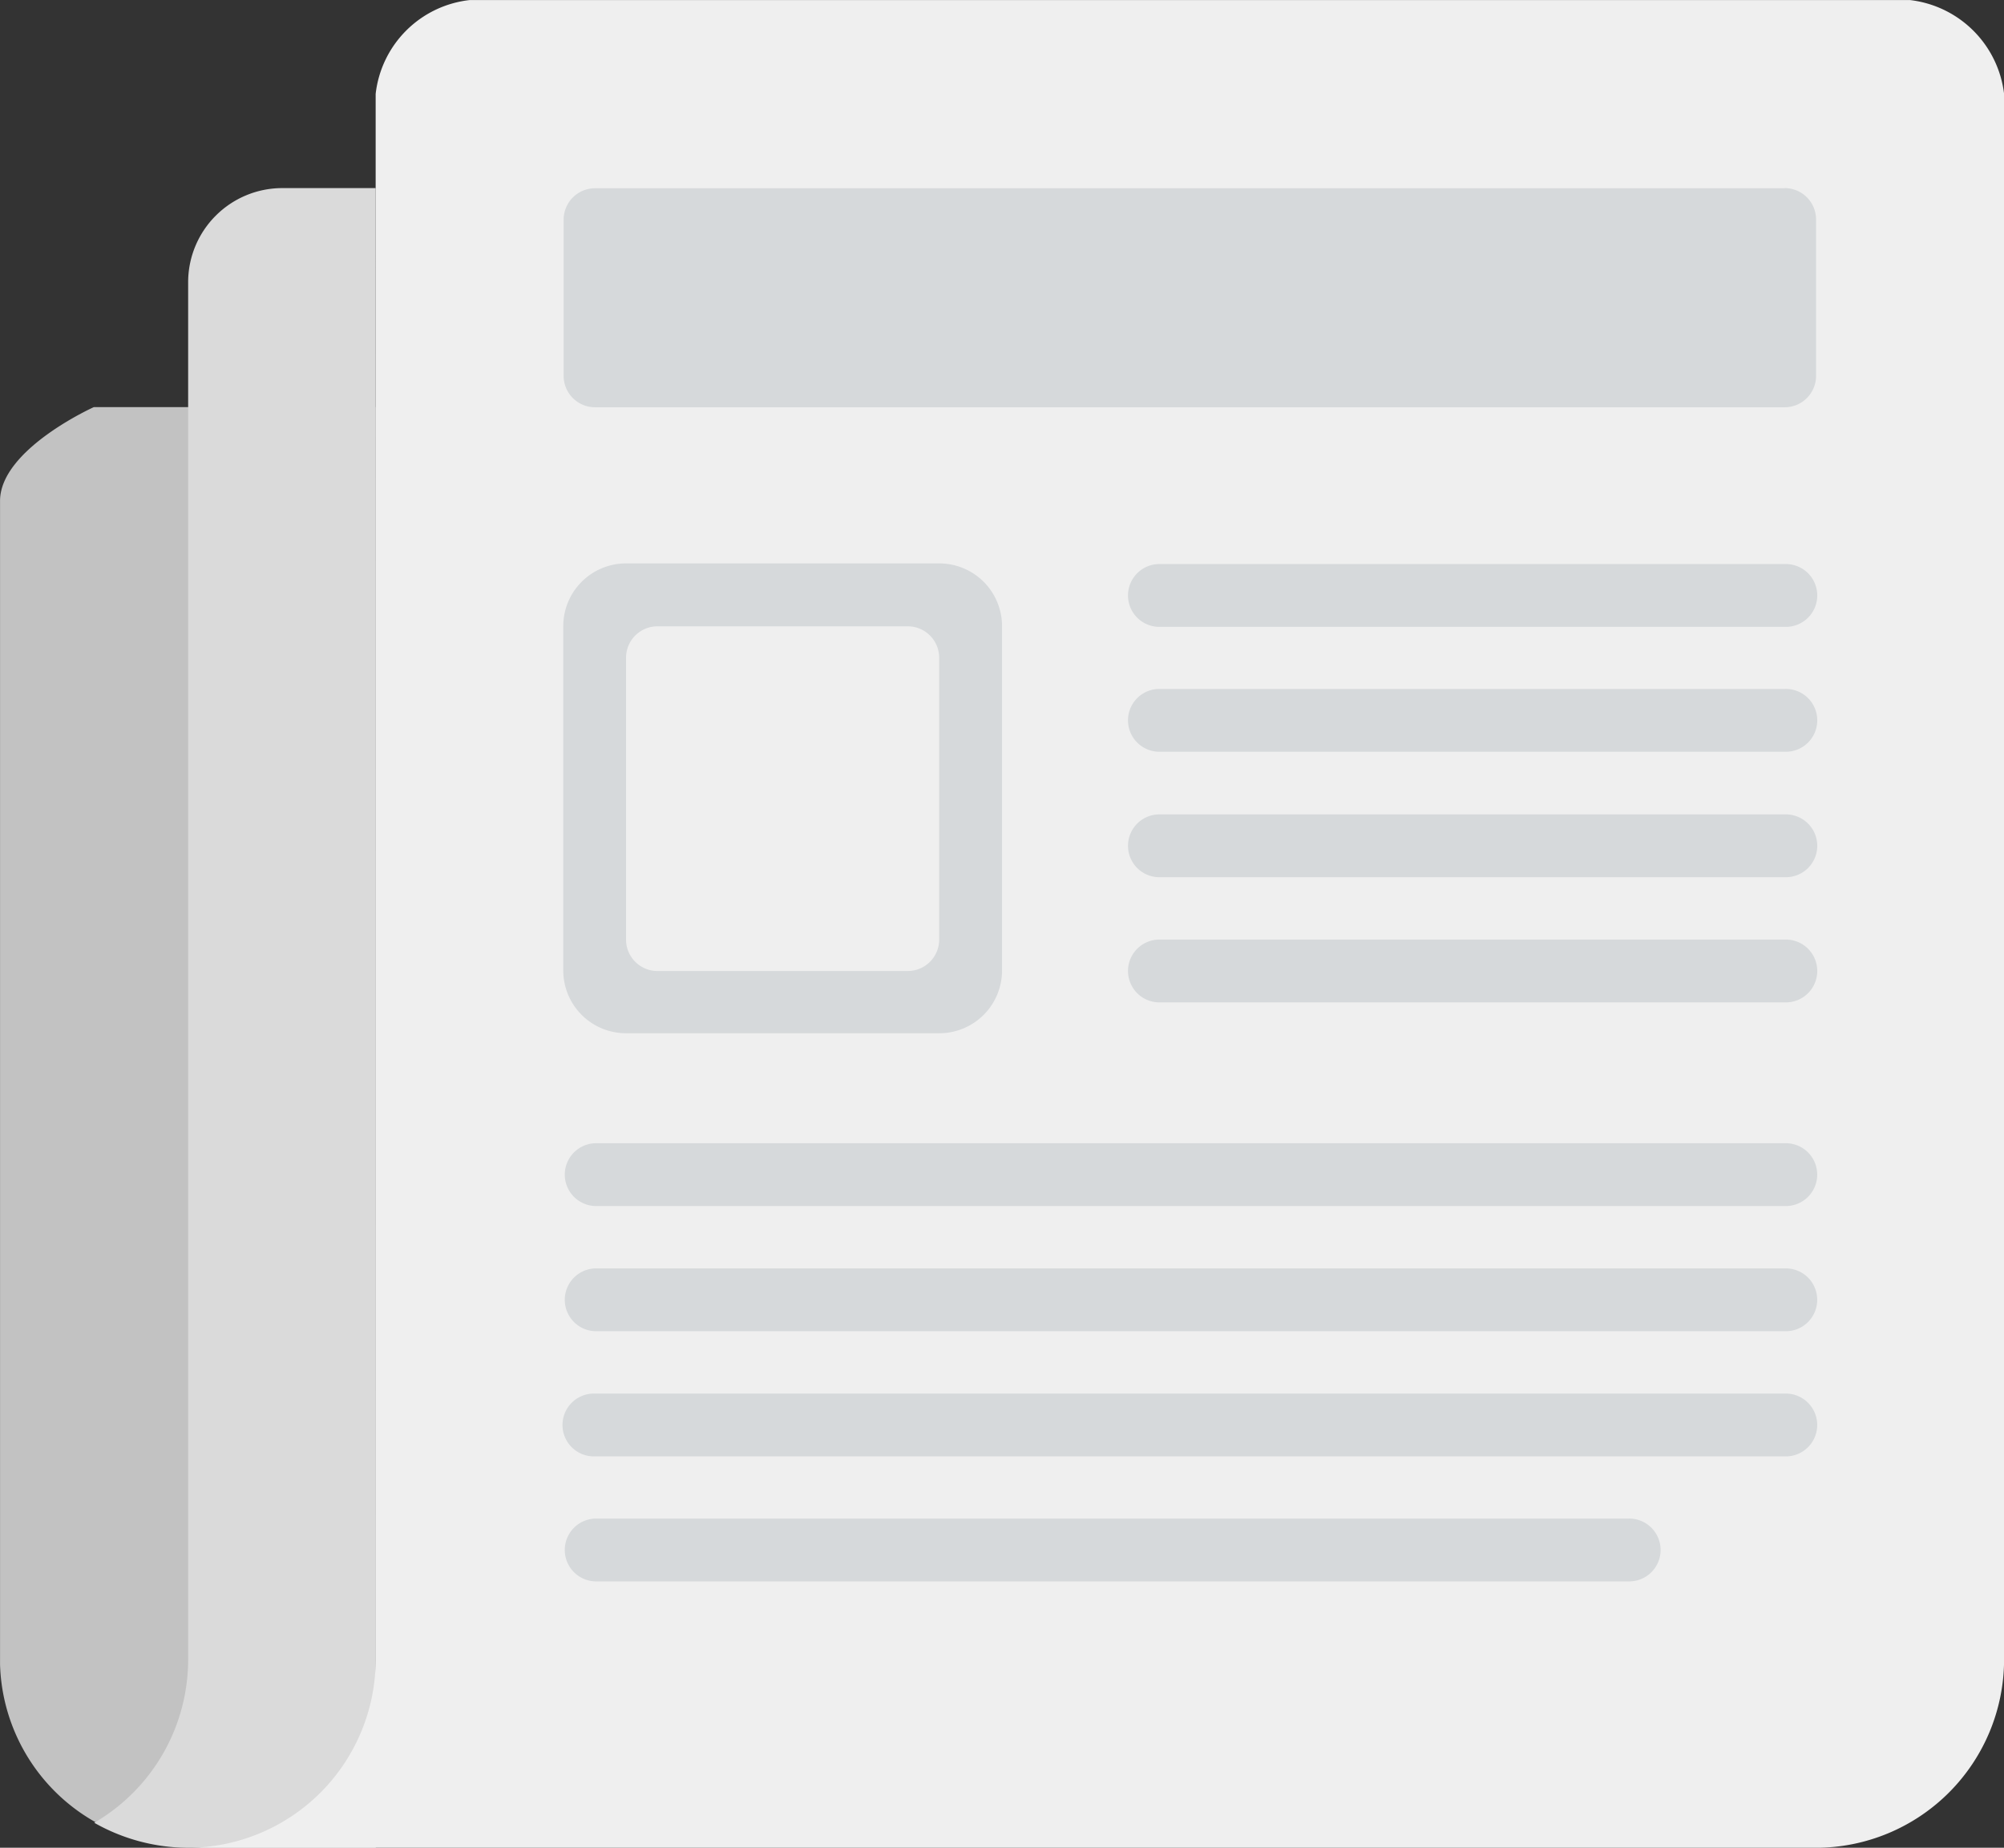
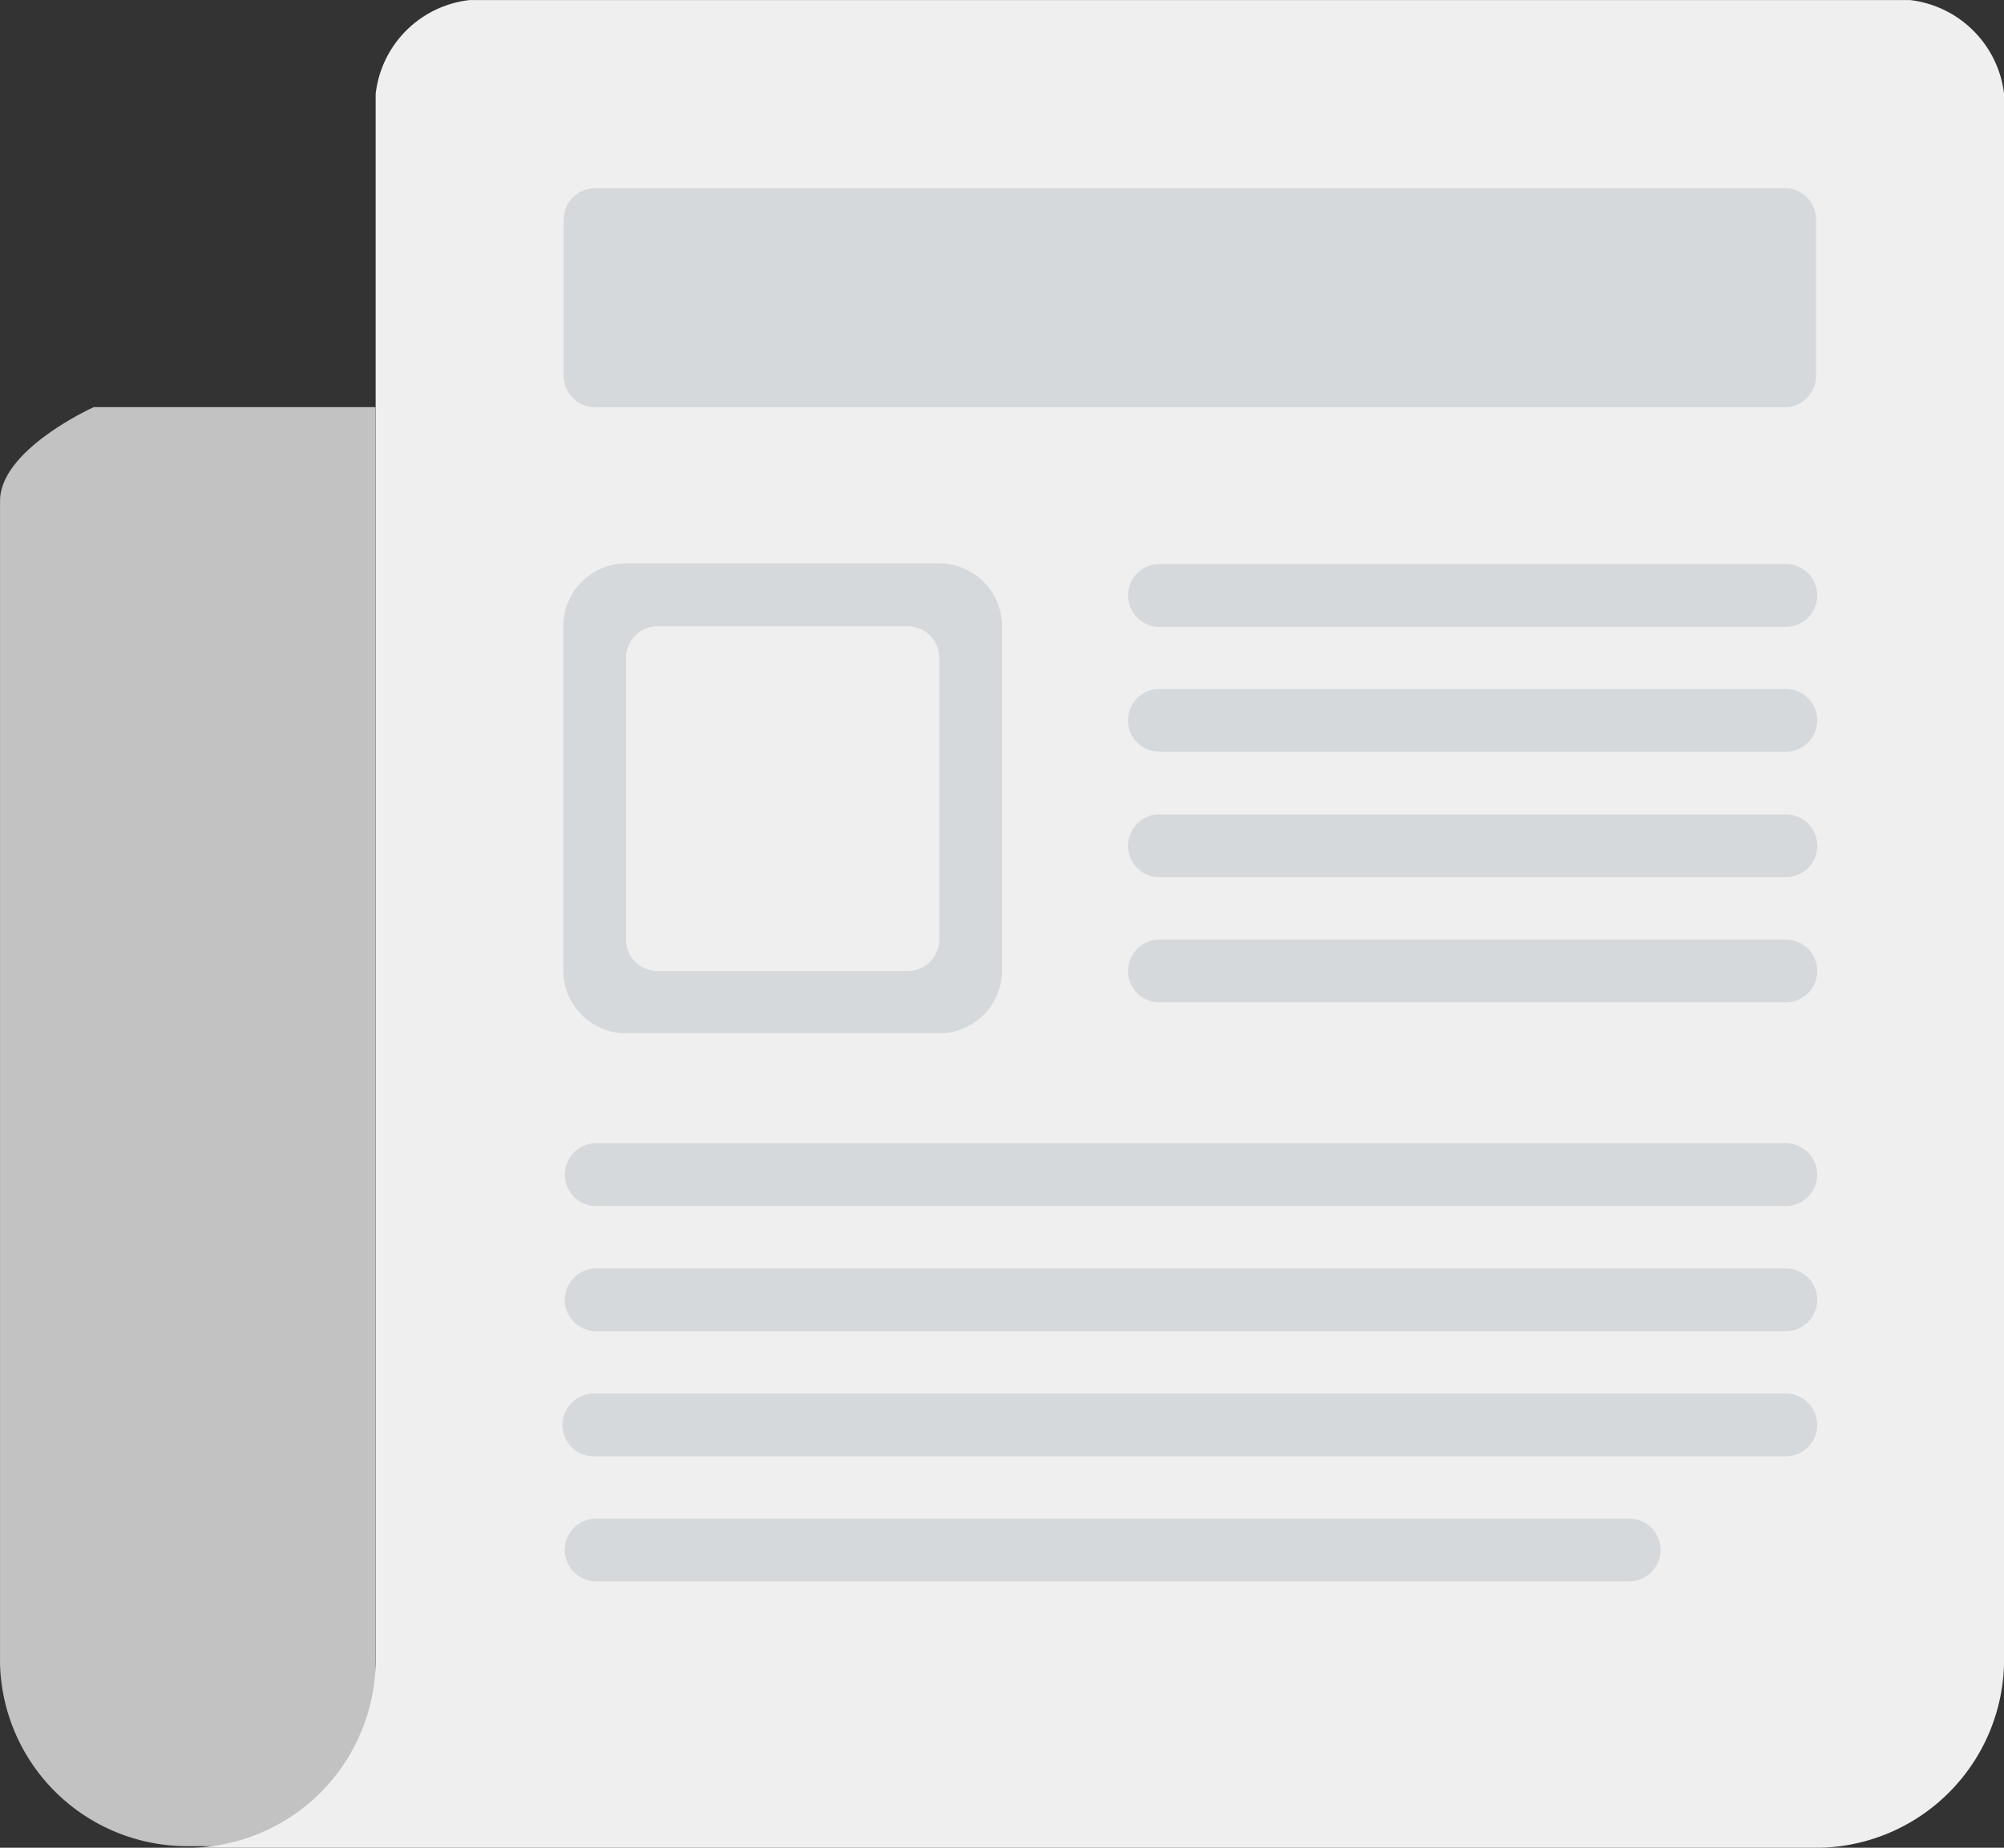
<svg xmlns="http://www.w3.org/2000/svg" width="48.038" height="44.285" viewBox="0 0 48.038 44.285">
  <rect x="0" y="0" width="48.038" height="44.285" fill="#333333" stroke="none" />
  <defs>
    <style>.a{fill:#c2c2c2;}.b{fill:#dadada;}.c{fill:#efefef;}.d{fill:#d6d9db;}</style>
  </defs>
  <g transform="translate(24.02 22.143)">
    <g transform="translate(-24.019 -22.142)">
      <path class="a" d="M9,104.649V102.4H2.249S0,103.41,0,104.649v27.887a4.488,4.488,0,0,0,4.507,4.354H9Z" transform="translate(0 -92.644)" />
-       <path class="b" d="M30.446,47.3H28.2a2.258,2.258,0,0,0-2.249,2.249V82.571A4.526,4.526,0,0,1,23.7,86.478a4.583,4.583,0,0,0,2.249.6h4.5Z" transform="translate(-21.442 -42.793)" />
      <path class="c" d="M88.483,0H53.965a2.552,2.552,0,0,0-2.258,2.249V39.778A4.516,4.516,0,0,1,47.2,44.285H86.235a4.516,4.516,0,0,0,4.507-4.507V2.249A2.57,2.57,0,0,0,88.483,0Z" transform="translate(-42.703)" />
      <path class="d" d="M143.205,67.556h7.508a1.505,1.505,0,0,0,1.505-1.505V57.8a1.505,1.505,0,0,0-1.505-1.505h-7.508A1.505,1.505,0,0,0,141.7,57.8V66.05A1.505,1.505,0,0,0,143.205,67.556Zm0-9a.753.753,0,0,1,.753-.753h6a.753.753,0,0,1,.753.753v6.755a.753.753,0,0,1-.753.753h-6a.753.753,0,0,1-.753-.753Zm27.773,17.636H142.462a.753.753,0,1,0,0,1.505h28.516a.753.753,0,1,0,0-1.505Zm0-6H142.462a.753.753,0,0,0,0,1.505h28.516a.753.753,0,1,0,0-1.505Zm0,3H142.462a.753.753,0,0,0,0,1.505h28.516a.753.753,0,1,0,0-1.505Zm0-10.881H155.963a.753.753,0,0,0,0,1.505h15.016a.753.753,0,1,0,0-1.505Zm0-6H155.963a.753.753,0,0,0,0,1.505h15.016a.753.753,0,1,0,0-1.505Zm0,9H155.963a.753.753,0,0,0,0,1.505h15.016a.753.753,0,1,0,0-1.505Zm0-18.007H142.462a.753.753,0,0,0-.753.753V51.8a.753.753,0,0,0,.753.753h28.516a.753.753,0,0,0,.753-.753V48.043a.753.753,0,0,0-.753-.743Zm0,12H155.963a.753.753,0,0,0,0,1.505h15.016a.753.753,0,1,0,0-1.505Zm-3.754,19.884H142.462a.753.753,0,0,0,0,1.505h24.762a.753.753,0,1,0,0-1.505Z" transform="translate(-128.199 -42.793)" />
    </g>
  </g>
</svg>